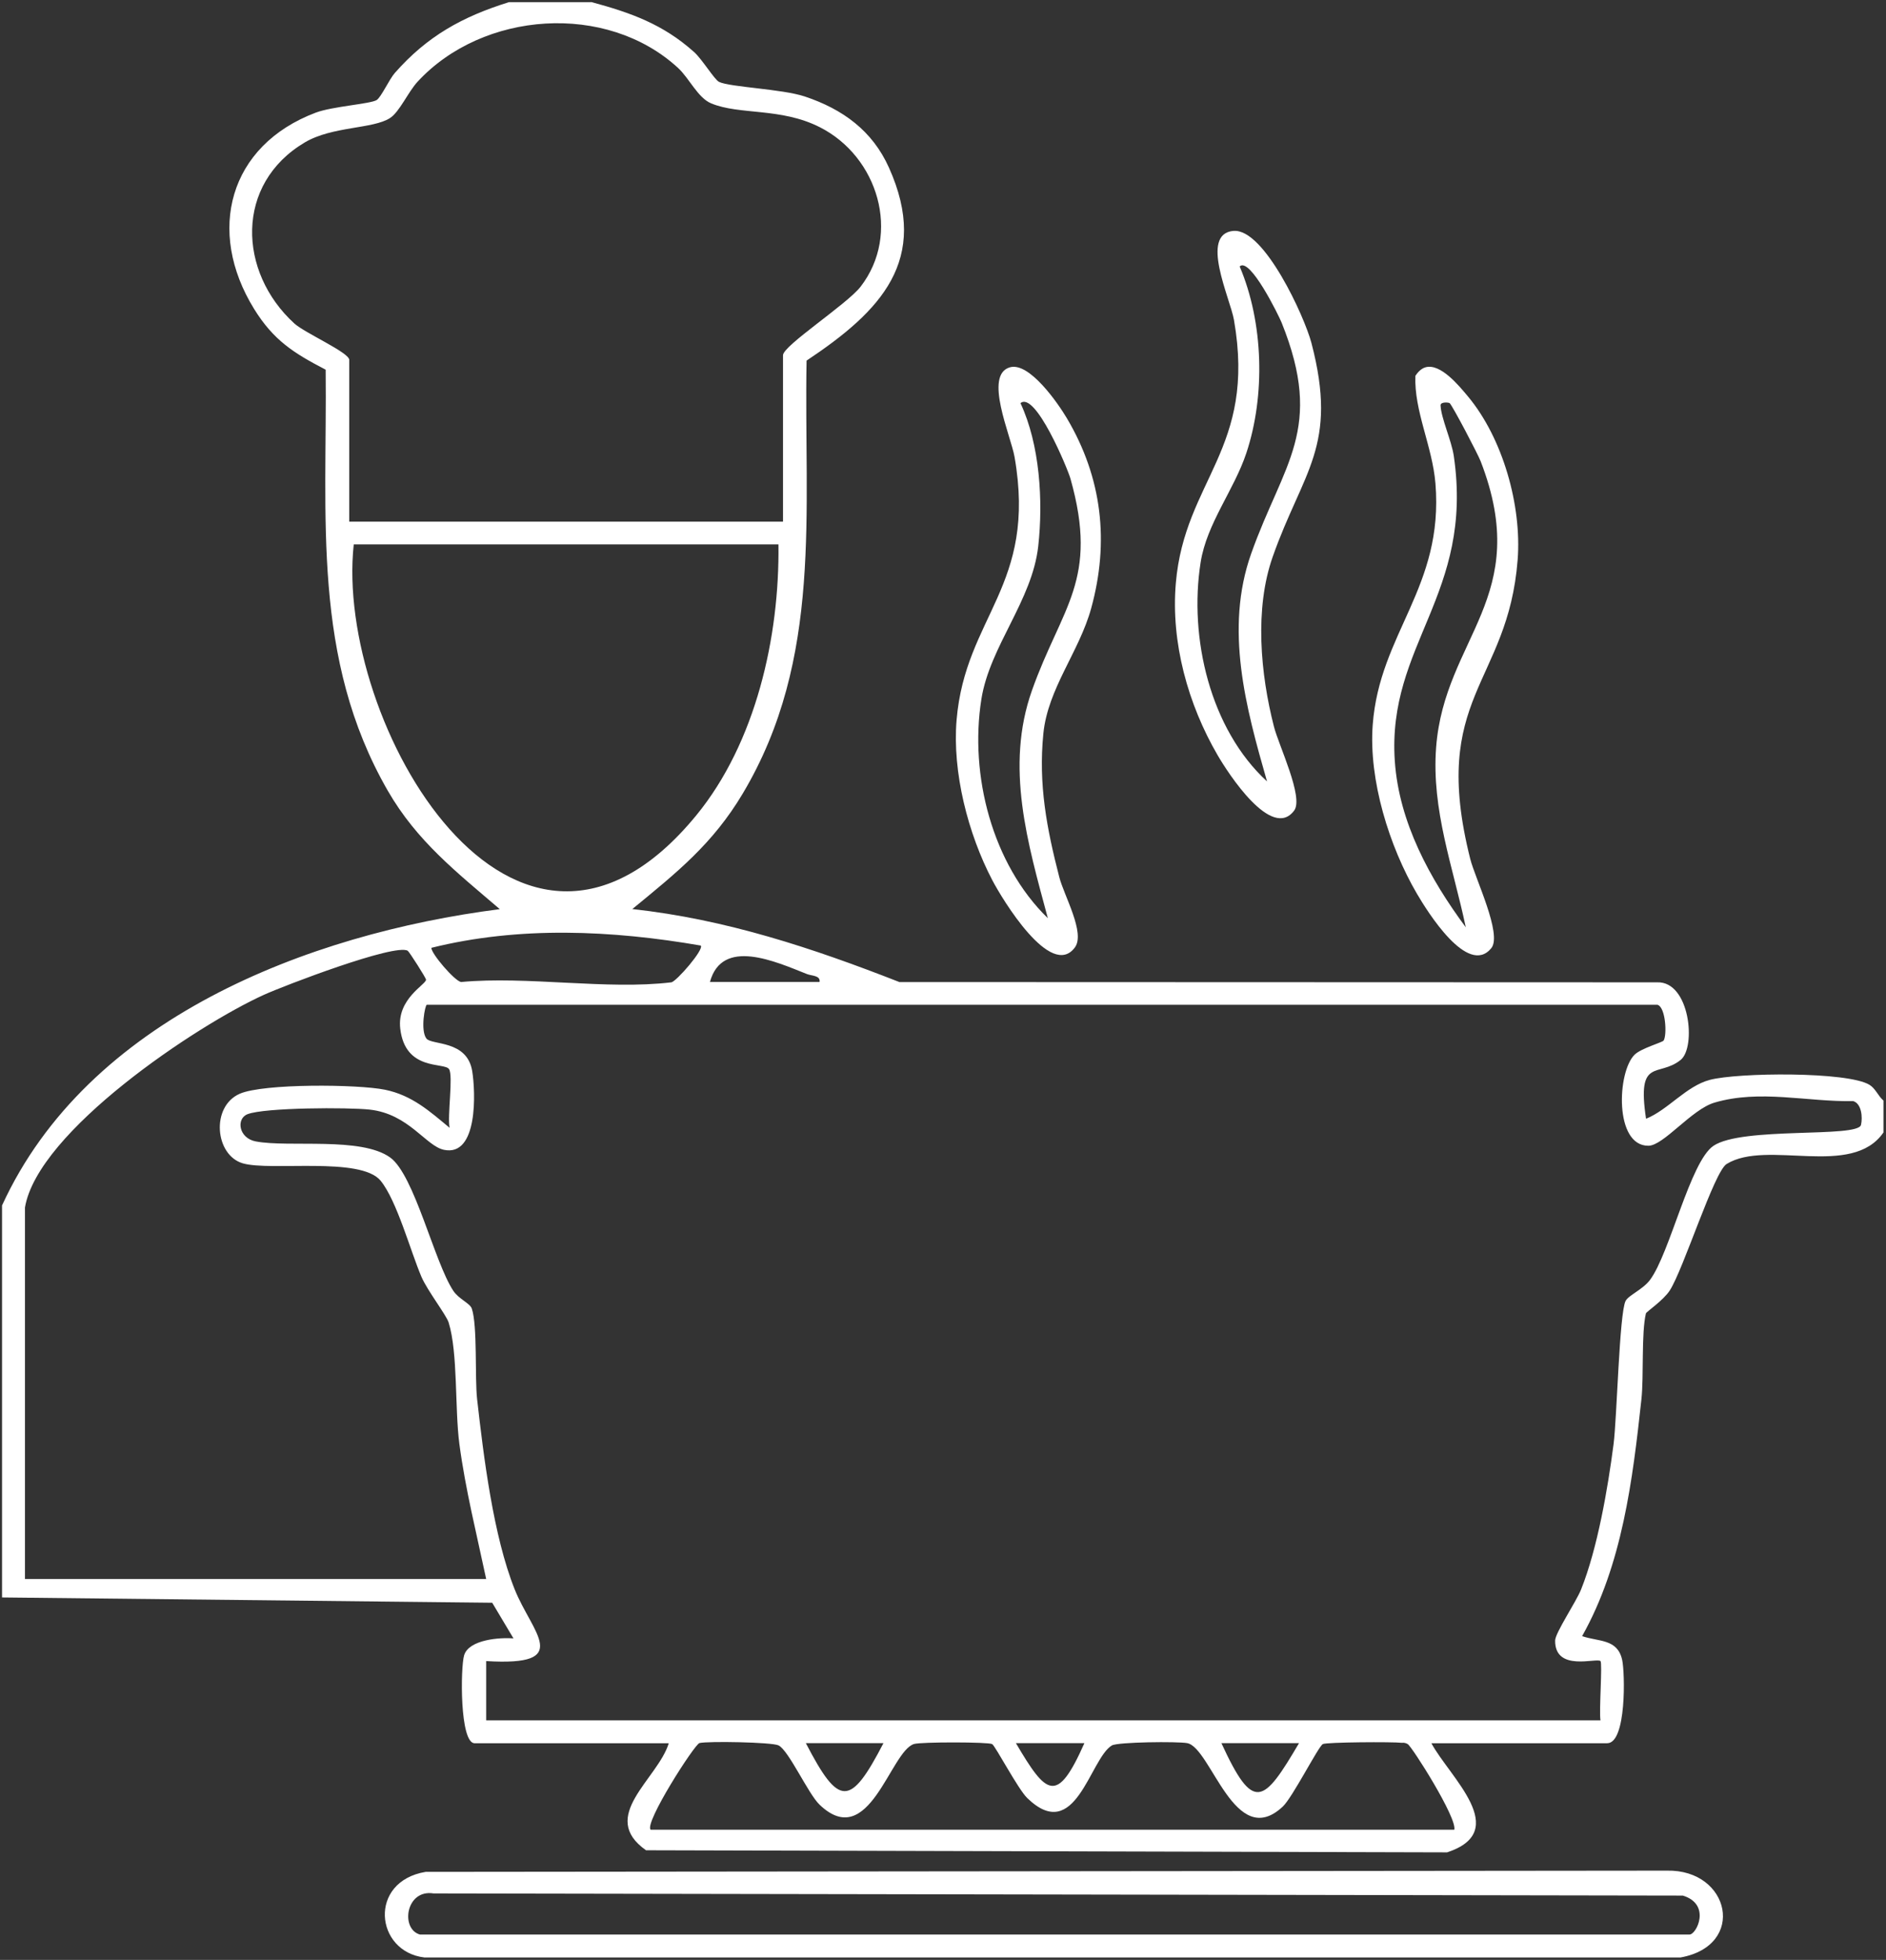
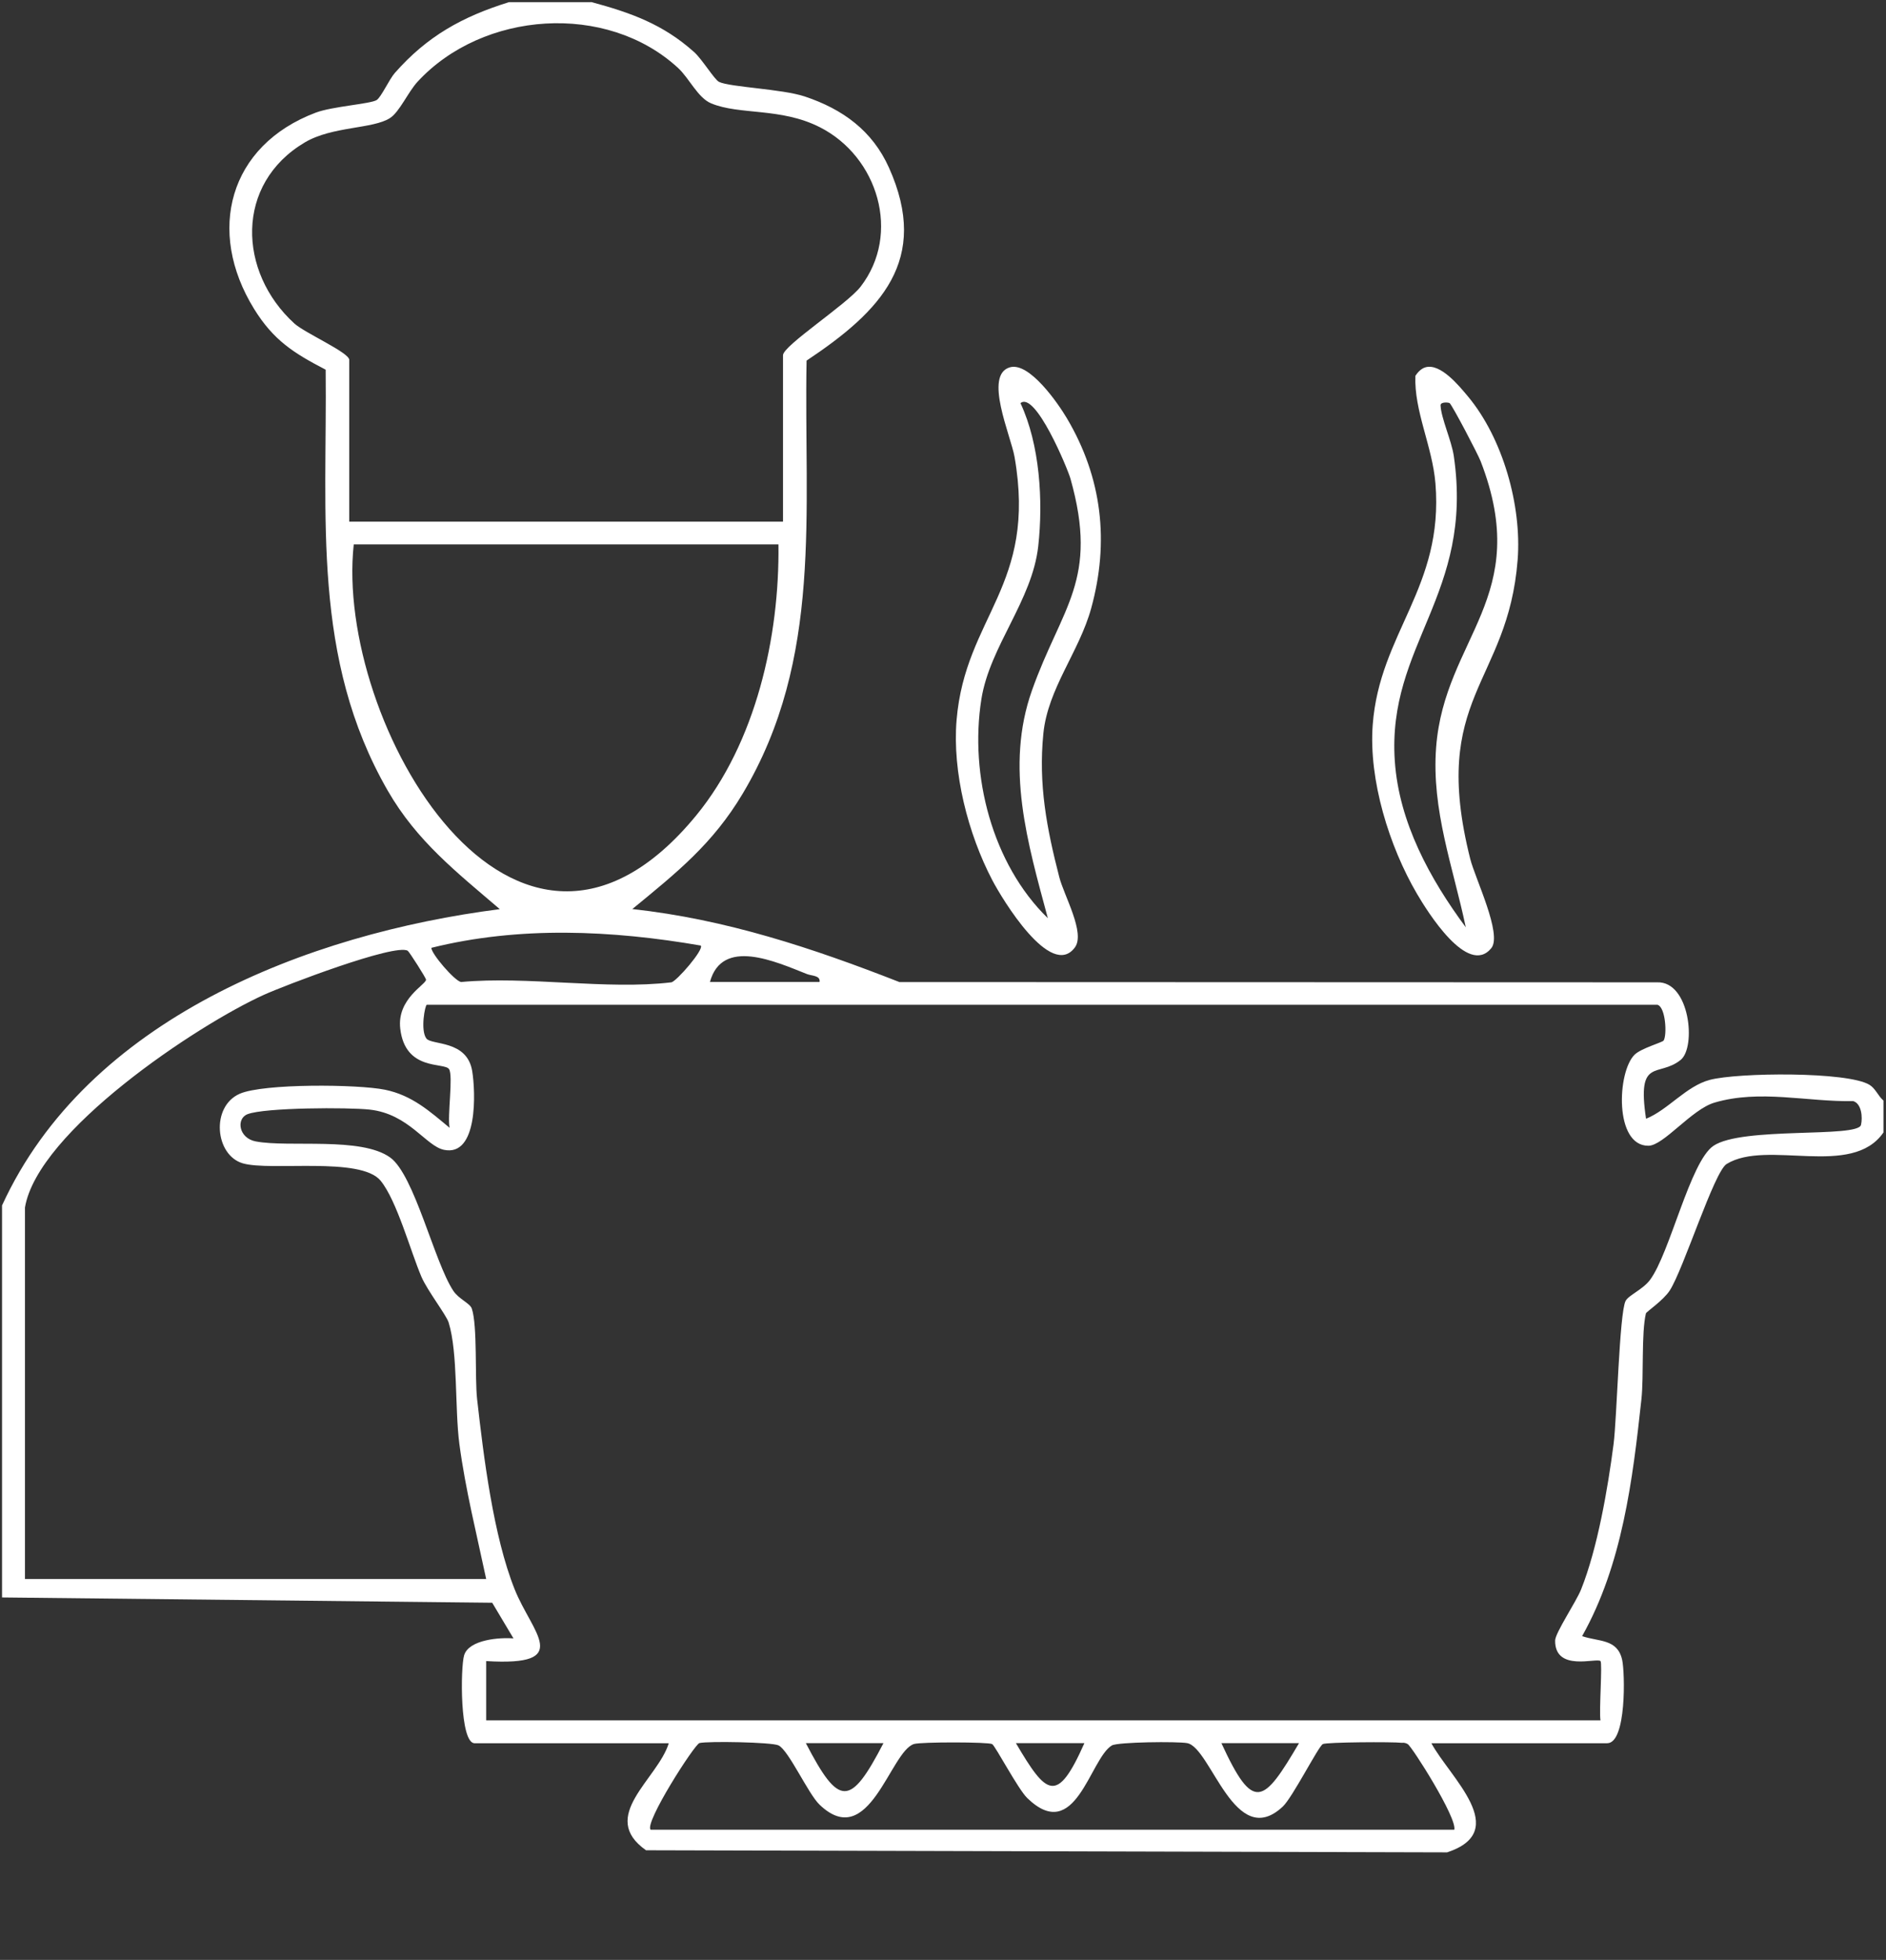
<svg xmlns="http://www.w3.org/2000/svg" width="413" height="429" viewBox="0 0 413 429" fill="none">
  <rect x="0" y="0" width="413" height="429" fill="#333333" stroke="none" />
  <path d="M129.465 0.444C138.175 2.794 145.195 5.304 151.995 11.394C153.745 12.954 156.455 17.434 157.455 17.924C159.885 19.094 171.245 19.454 176.245 21.124C184.545 23.894 191.035 28.614 194.655 36.674C203.775 56.954 192.805 68.164 176.625 78.934C175.995 111.974 180.295 144.124 162.635 173.724C156.055 184.754 148.215 190.984 138.465 198.984C158.955 201.224 177.925 207.514 196.955 214.964L362.895 215.024C370.045 214.764 371.485 229.214 368.035 232.004C363.155 235.944 358.395 231.244 360.455 244.884C365.285 242.934 369.215 237.754 374.415 236.374C380.545 234.754 404.595 234.514 409.395 237.464C410.715 238.274 411.285 239.924 412.445 240.904V247.884C405.495 257.964 386.985 249.324 378.105 254.784C375.355 256.474 368.665 277.824 365.635 282.494C364.215 284.674 360.505 287.144 360.425 287.494C359.395 291.864 359.985 301.224 359.445 306.244C357.525 323.904 355.265 342.474 346.455 358.134C350.075 359.384 354.195 358.664 355.225 363.334C355.845 366.124 356.195 381.574 351.945 381.574H313.445C317.445 388.994 331.115 400.774 316.885 405.464L141.465 405.004C130.935 397.594 144.025 389.454 146.445 381.584H103.945C100.645 381.584 100.835 364.944 101.635 362.324C102.685 358.874 109.465 358.384 112.445 358.634L107.785 350.824L0.445 349.664V263.864C19.155 223.064 67.235 204.414 109.445 199.004C99.965 190.884 91.285 184.124 84.925 173.094C68.185 144.044 71.665 113.184 71.315 80.924C64.285 77.264 59.905 74.504 55.645 67.624C45.125 50.614 50.095 31.824 69.175 24.644C72.745 23.304 81.005 22.754 82.445 21.924C83.455 21.334 85.195 17.404 86.465 15.964C93.565 7.904 101.215 3.664 111.445 0.474H129.445L129.465 0.444ZM171.465 114.174V77.754C171.465 75.664 185.475 66.594 188.445 62.764C197.405 51.184 192.245 34.264 179.505 27.834C170.945 23.504 161.965 25.224 155.725 22.624C152.815 21.414 150.935 17.134 148.485 14.874C132.785 0.424 105.715 2.424 91.445 17.884C89.375 20.124 87.495 24.484 85.415 25.834C81.685 28.254 72.765 27.614 66.765 31.164C51.395 40.254 52.105 59.544 64.455 70.804C66.715 72.874 76.475 77.164 76.475 78.764V114.184H171.475L171.465 114.174ZM170.465 119.164H77.465C73.235 157.924 112.695 226.874 152.445 178.504C165.505 162.604 170.735 139.384 170.465 119.164ZM153.465 206.974C134.035 203.614 113.725 202.674 94.455 207.474C94.475 208.804 99.535 214.684 100.955 214.954C115.415 213.604 132.945 216.714 146.995 215.024C148.085 214.894 154.235 207.814 153.455 206.974H153.465ZM5.465 264.324V345.634H106.465C104.385 335.814 101.925 326.064 100.595 316.074C99.575 308.394 100.305 296.134 98.245 289.484C97.745 287.864 93.575 282.484 92.285 279.474C89.905 273.914 86.915 262.824 83.355 258.454C79.005 253.114 59.275 256.414 53.175 254.644C47.075 252.874 46.115 242.214 52.495 239.414C57.695 237.134 78.385 237.314 84.315 238.534C90.245 239.754 94.115 243.264 98.455 246.864C97.925 244.294 99.285 235.484 98.335 234.024C97.315 232.464 88.725 234.544 87.645 225.144C86.895 218.614 93.285 215.524 93.295 214.444C93.295 214.074 89.605 208.304 89.285 208.114C86.475 206.454 62.105 215.794 57.795 217.754C43.045 224.434 8.255 247.644 5.465 264.314V264.324ZM155.465 214.944H179.465C179.695 213.494 177.785 213.634 176.715 213.214C169.835 210.484 158.135 205.164 155.465 214.944ZM362.965 219.934H93.465C93.085 219.934 92.015 225.494 93.365 227.314C94.485 228.824 102.285 227.584 103.405 234.454C104.145 238.964 104.715 253.254 97.215 251.684C93.245 250.854 89.545 243.844 80.975 242.884C76.315 242.364 57.995 242.414 54.205 243.884C51.665 244.874 52.265 249.134 55.995 249.844C63.315 251.234 79.065 248.754 85.455 253.374C90.745 257.204 95.085 276.194 99.245 282.514C100.455 284.364 102.915 285.254 103.315 286.434C104.585 290.164 103.955 301.564 104.475 306.224C105.905 318.884 108.025 336.194 112.705 347.894C116.535 357.474 125.695 364.764 106.465 363.594V376.564H350.475C350.135 374.554 350.935 364.044 350.475 363.594C349.685 362.804 340.495 366.034 340.545 359.104C340.555 357.424 345.125 350.674 346.235 347.904C349.835 338.894 352.085 325.794 353.345 316.094C354.075 310.474 354.605 287.534 355.965 284.784C356.595 283.514 359.755 282.274 361.325 280.154C365.685 274.304 370.105 254.294 375.195 250.824C381.475 246.544 406.845 249.134 407.525 246.224C407.905 244.594 407.665 241.594 405.835 241.024C395.705 241.214 385.405 238.414 375.435 241.354C370.435 242.824 364.295 250.774 360.975 250.794C353.485 250.844 354.115 234.644 357.935 230.874C359.385 229.444 364.045 228.174 364.305 227.764C365.075 226.534 364.755 220.494 362.975 219.944L362.965 219.934ZM142.465 400.514H318.465C319.135 397.964 309.205 382.314 308.265 381.764C307.875 381.534 307.465 381.424 306.995 381.484C305.005 381.244 290.415 381.334 289.665 381.764C288.655 382.354 283.035 393.454 280.895 395.454C270.395 405.254 265.225 382.544 259.975 381.554C257.945 381.164 244.755 381.294 243.475 382.064C238.635 384.974 235.545 403.864 224.935 393.564C222.945 391.634 217.955 382.164 217.265 381.764C216.445 381.284 201.685 381.274 200.155 381.744C194.935 383.334 190.345 405.454 179.465 395.024C176.965 392.634 172.725 383.144 170.475 382.044C169.015 381.334 154.995 381.094 153.175 381.534C152.095 381.794 141.035 399.044 142.475 400.504L142.465 400.514ZM193.465 381.554H176.465C183.735 395.564 186.195 395.564 193.465 381.554ZM237.465 381.554H222.465C229.185 392.974 231.475 395.044 237.465 381.554ZM284.465 381.554H267.465C274.495 396.844 276.655 394.814 284.465 381.554Z" fill="white" />
  <path d="M312.177 80.394C315.437 79.484 319.467 84.394 321.447 86.764C329.097 95.924 333.257 110.694 332.337 122.534C330.227 149.814 313.017 152.464 321.957 188.014C323.017 192.254 329.027 204.534 326.567 207.544C321.427 213.844 312.537 199.474 310.297 195.654C304.217 185.274 299.707 170.754 300.597 158.694C302.087 138.534 316.197 128.624 314.337 105.824C313.667 97.684 309.627 89.924 309.947 82.254C310.477 81.454 311.237 80.654 312.177 80.394ZM317.447 88.244C317.257 88.084 315.417 87.894 315.457 88.744C315.587 91.564 317.857 96.424 318.357 99.824C322.787 130.164 303.697 141.074 305.437 166.584C306.357 180.044 313.147 192.404 320.977 202.974C318.217 189.814 313.437 177.344 314.487 163.574C316.327 139.534 335.777 130.724 324.227 100.944C323.607 99.344 318.037 88.734 317.447 88.244Z" fill="white" />
-   <path d="M270.135 50.544C276.835 49.994 285.675 69.344 287.175 75.054C293.125 97.754 285.305 103.104 278.695 121.884C274.685 133.274 276.015 147.534 278.975 159.064C280.025 163.184 285.525 174.544 283.405 177.414C278.485 184.064 268.915 169.214 266.665 165.354C260.155 154.194 256.375 140.624 257.485 127.654C259.415 105.044 275.165 98.344 270.215 70.024C269.385 65.284 262.605 51.154 270.135 50.534V50.544ZM277.455 171.044C272.825 154.894 268.125 137.714 273.985 121.184C281.005 101.404 290.075 94.014 280.645 70.604C280.085 69.204 273.705 56.144 271.465 58.324C276.695 70.604 277.115 86.574 272.925 99.174C270.225 107.294 264.265 114.544 262.915 123.104C260.315 139.614 264.995 159.594 277.455 171.044Z" fill="white" />
  <path d="M221.176 80.394C225.406 79.215 231.656 88.215 233.636 91.564C241.356 104.594 242.946 118.614 238.956 133.124C236.326 142.704 229.456 150.684 228.476 160.584C227.366 171.734 229.226 181.384 231.966 192.004C233.016 196.074 237.706 204.214 235.386 207.374C230.146 214.514 219.456 196.784 217.296 192.664C211.986 182.524 208.516 169.034 209.476 157.594C211.396 134.844 227.126 128.304 222.166 100.004C221.346 95.344 215.346 82.014 221.176 80.394ZM229.456 200.974C225.056 184.604 220.046 167.864 225.986 151.114C232.486 132.794 240.696 127.024 234.406 104.754C233.806 102.624 226.736 85.544 223.466 88.245C227.716 97.335 228.456 109.674 227.356 119.554C226.026 131.494 216.746 141.444 214.906 153.034C212.266 169.674 217.276 189.134 229.446 200.974H229.456Z" fill="white" />
-   <path d="M93.204 409.734L365.004 409.464C378.884 409.154 382.524 425.874 367.994 428.474H92.944C82.114 427.194 80.574 411.844 93.204 409.734ZM91.964 423.454H369.964C371.524 423.454 374.764 416.844 368.514 414.924L94.944 414.454C88.854 413.474 87.634 422.244 91.964 423.454Z" fill="white" />
</svg>